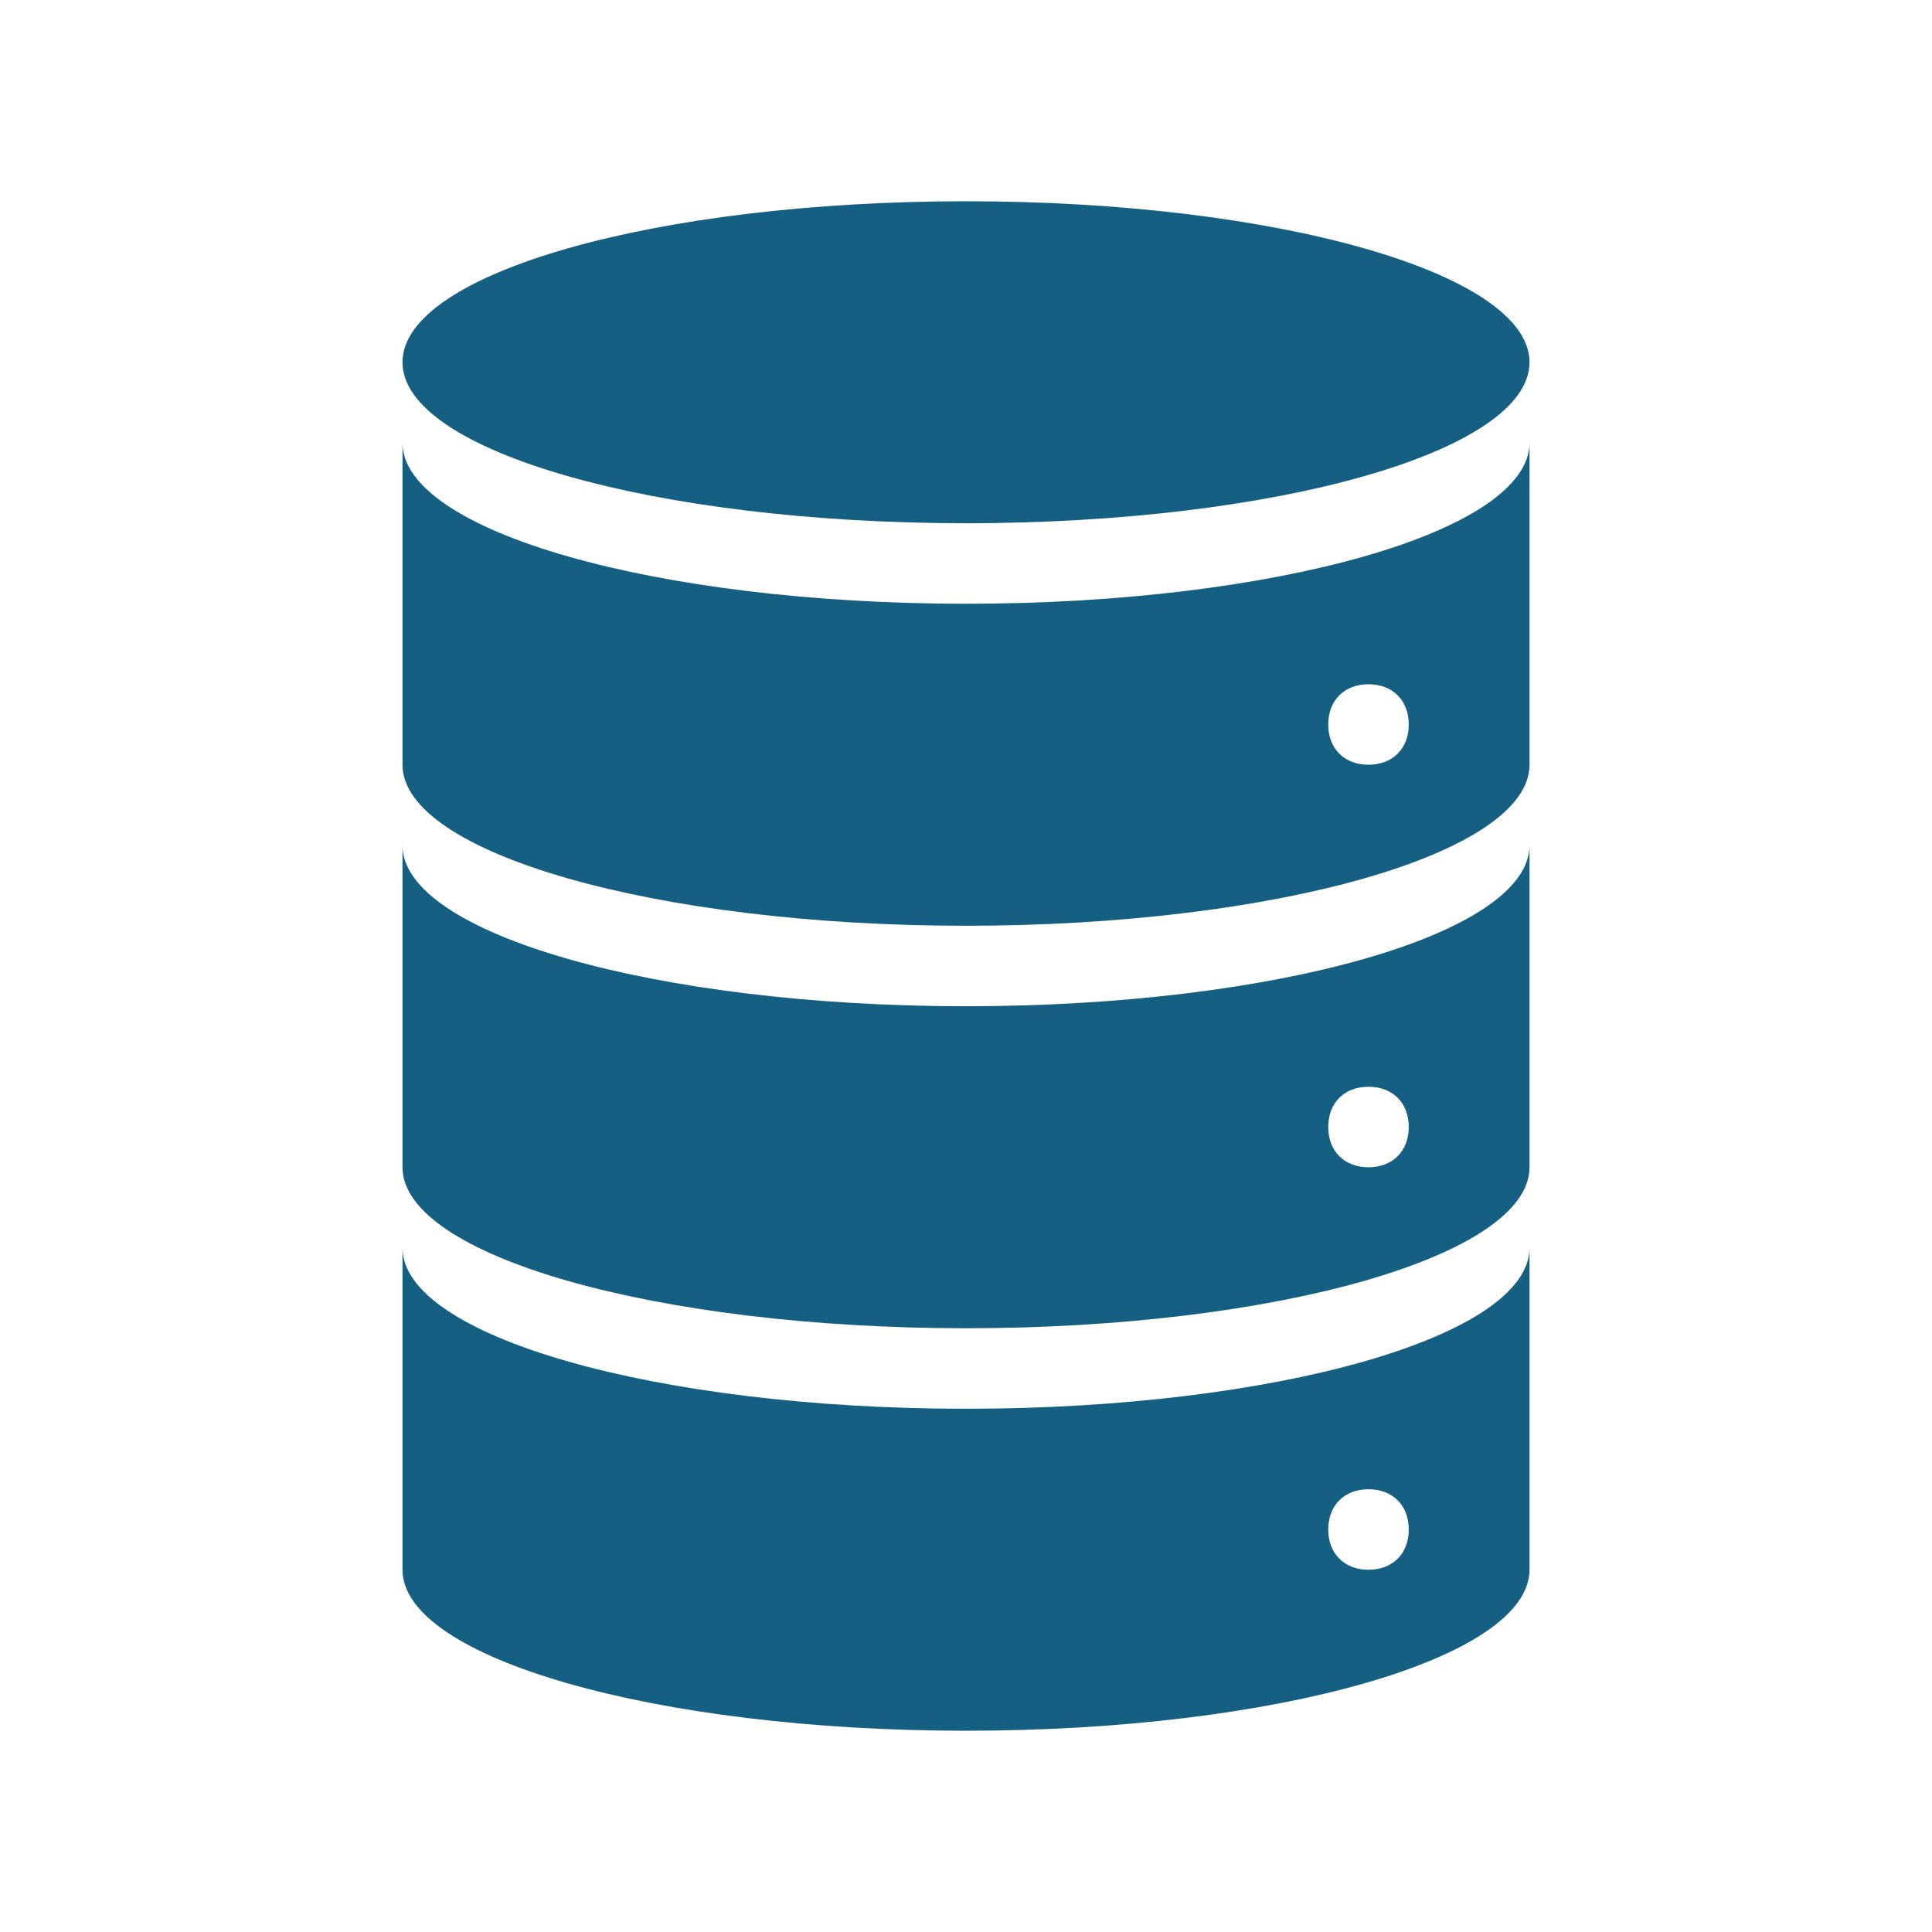
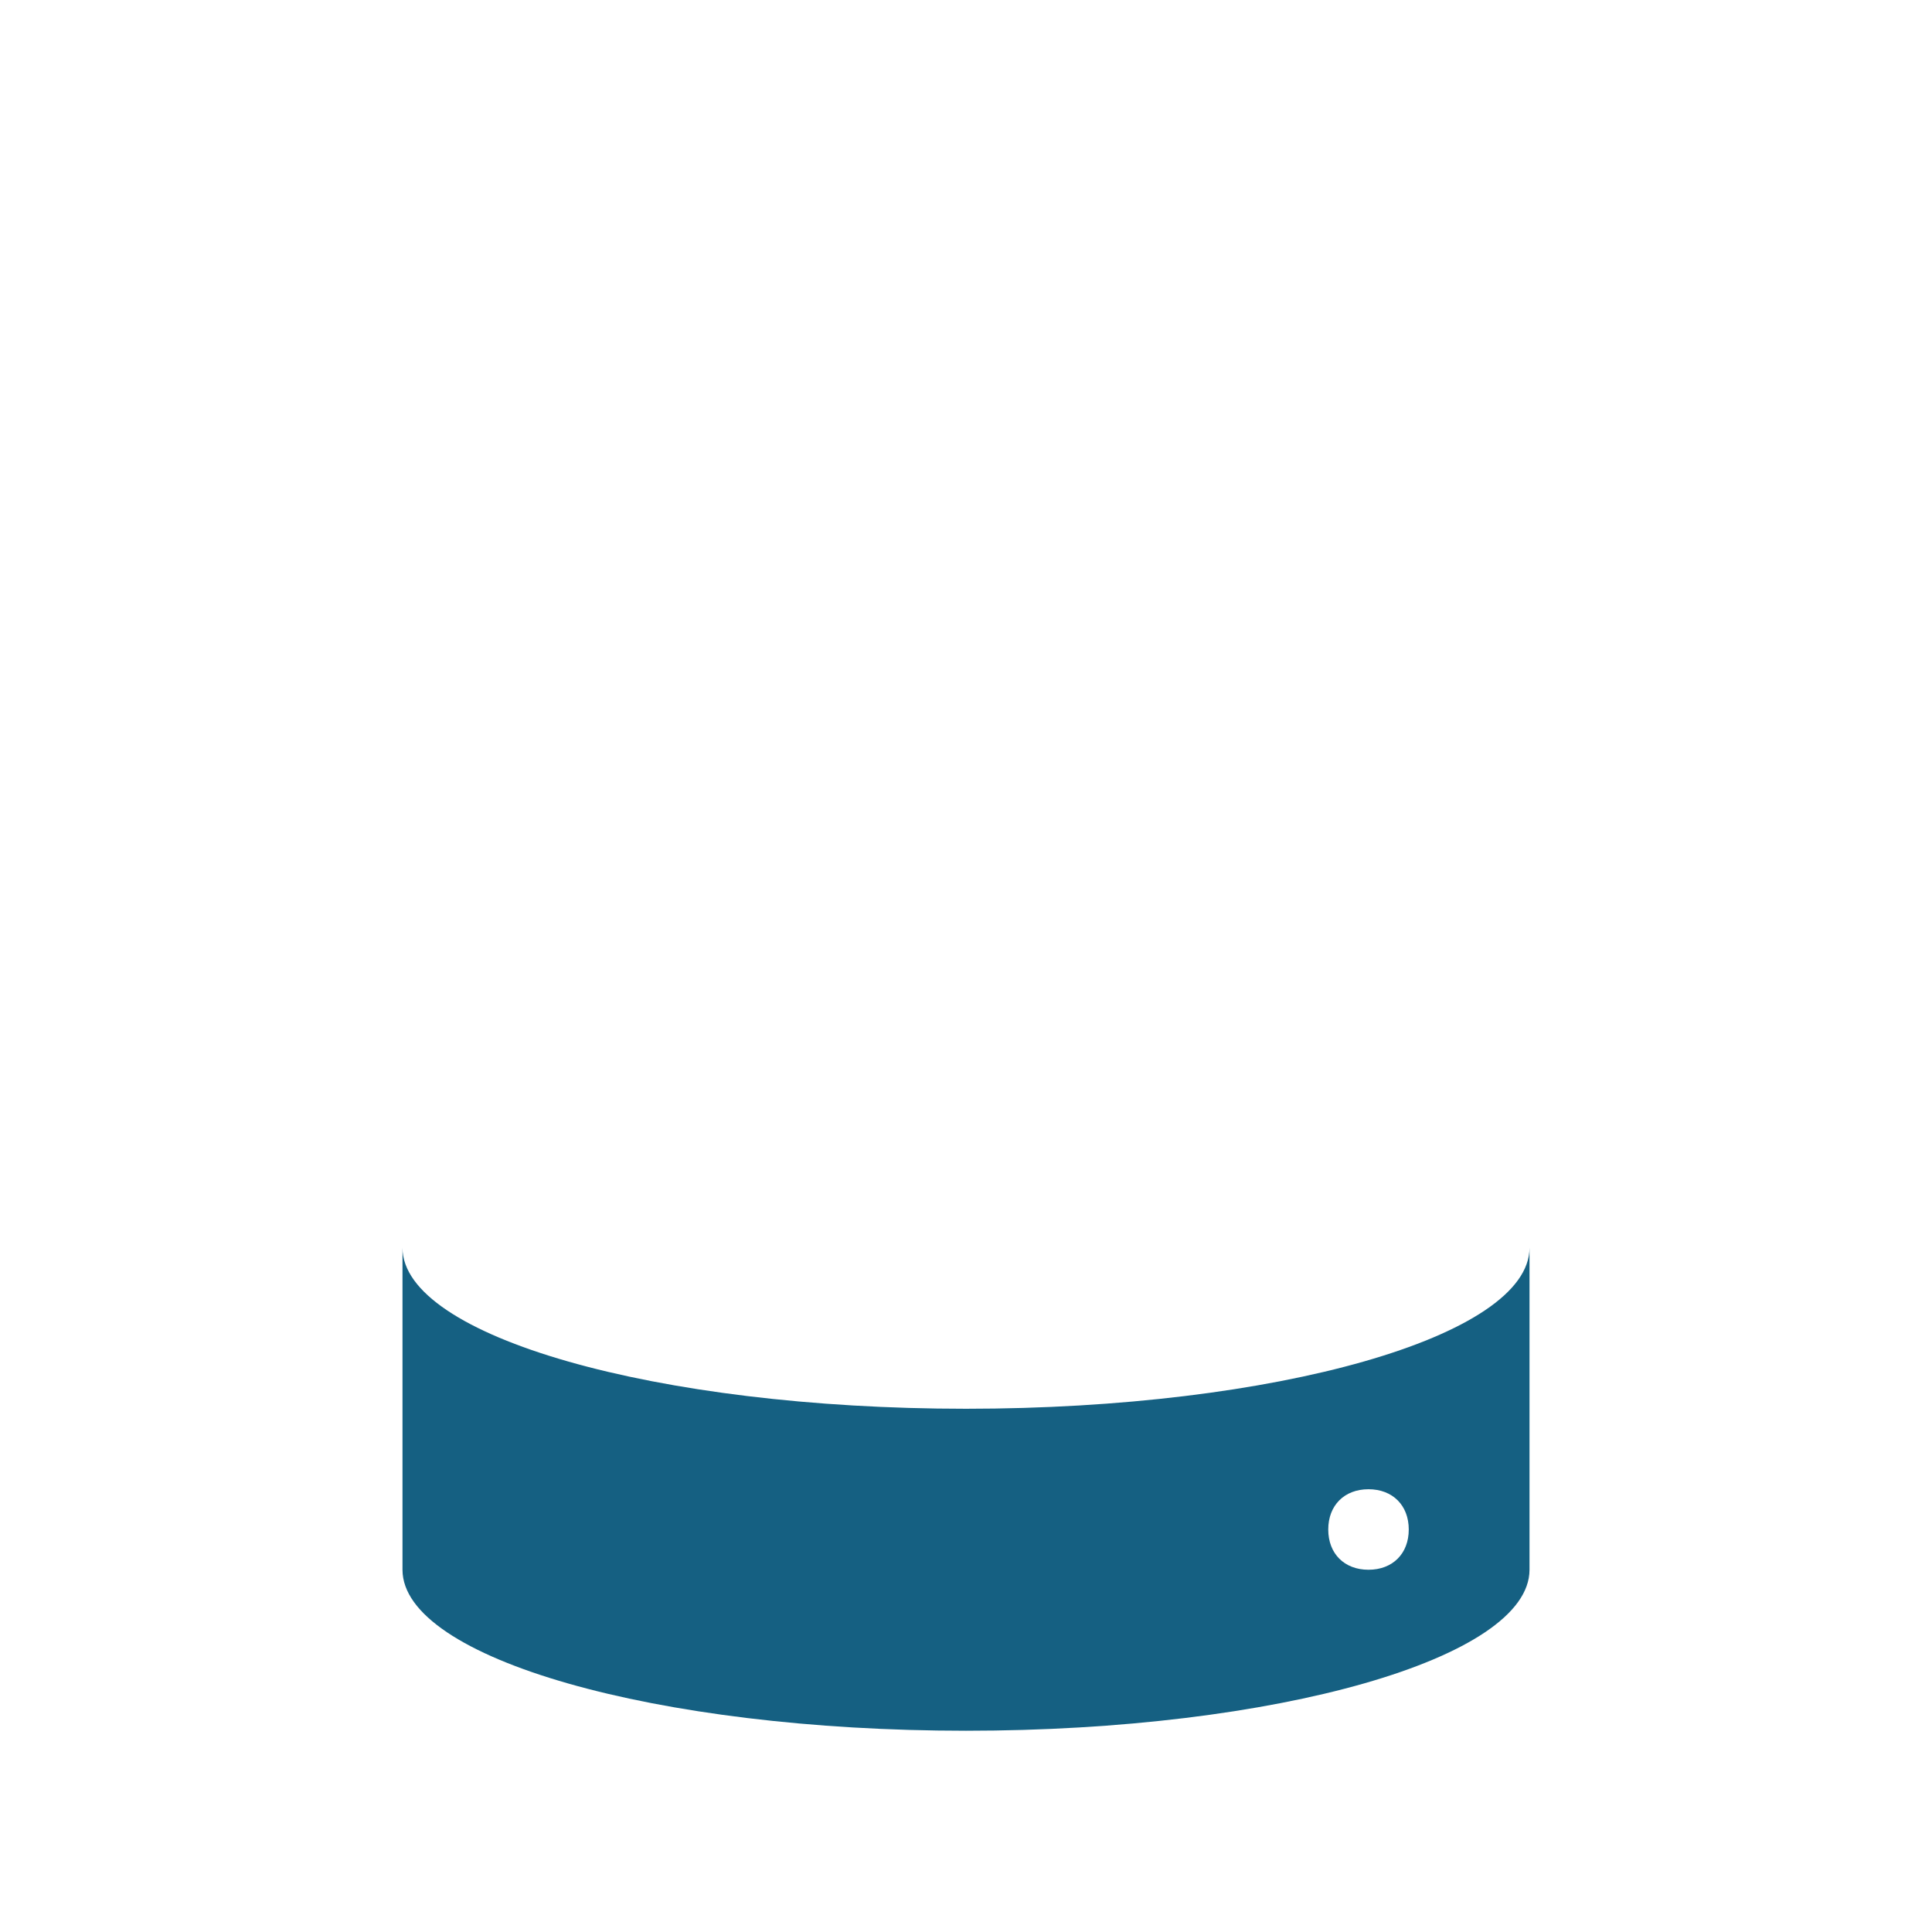
<svg xmlns="http://www.w3.org/2000/svg" width="58" height="58" xml:space="preserve" overflow="hidden">
  <g transform="translate(-672 -124)">
    <g>
-       <path d="M717.917 134.875C717.917 137.544 710.343 139.708 701 139.708 691.657 139.708 684.083 137.544 684.083 134.875 684.083 132.206 691.657 130.042 701 130.042 710.343 130.042 717.917 132.206 717.917 134.875Z" fill="#156082" fill-rule="nonzero" fill-opacity="1" />
-       <path d="M713.083 146.958C712.358 146.958 711.875 146.475 711.875 145.75 711.875 145.025 712.358 144.542 713.083 144.542 713.808 144.542 714.292 145.025 714.292 145.75 714.292 146.475 713.808 146.958 713.083 146.958ZM701 142.125C691.696 142.125 684.083 139.95 684.083 137.292L684.083 146.958C684.083 149.617 691.696 151.792 701 151.792 710.304 151.792 717.917 149.617 717.917 146.958L717.917 137.292C717.917 139.95 710.304 142.125 701 142.125Z" fill="#156082" fill-rule="nonzero" fill-opacity="1" />
-       <path d="M713.083 159.042C712.358 159.042 711.875 158.558 711.875 157.833 711.875 157.108 712.358 156.625 713.083 156.625 713.808 156.625 714.292 157.108 714.292 157.833 714.292 158.558 713.808 159.042 713.083 159.042ZM701 154.208C691.696 154.208 684.083 152.033 684.083 149.375L684.083 159.042C684.083 161.7 691.696 163.875 701 163.875 710.304 163.875 717.917 161.7 717.917 159.042L717.917 149.375C717.917 152.033 710.304 154.208 701 154.208Z" fill="#156082" fill-rule="nonzero" fill-opacity="1" />
      <path d="M713.083 171.125C712.358 171.125 711.875 170.642 711.875 169.917 711.875 169.192 712.358 168.708 713.083 168.708 713.808 168.708 714.292 169.192 714.292 169.917 714.292 170.642 713.808 171.125 713.083 171.125ZM701 166.292C691.696 166.292 684.083 164.117 684.083 161.458L684.083 171.125C684.083 173.783 691.696 175.958 701 175.958 710.304 175.958 717.917 173.783 717.917 171.125L717.917 161.458C717.917 164.117 710.304 166.292 701 166.292Z" fill="#156082" fill-rule="nonzero" fill-opacity="1" />
    </g>
  </g>
</svg>